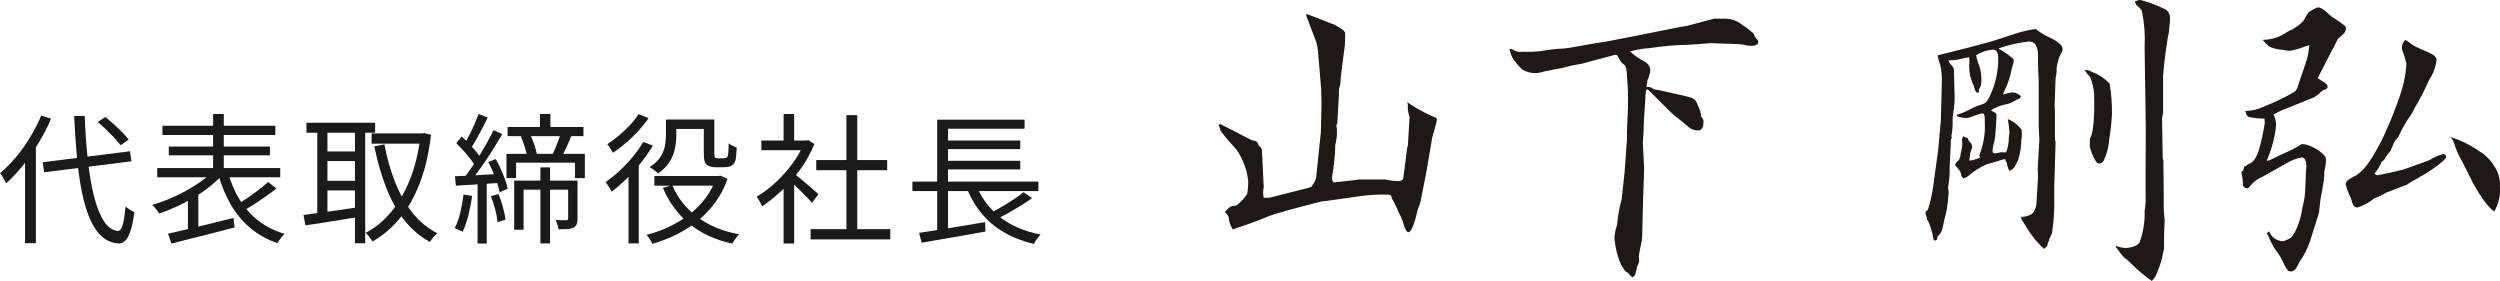
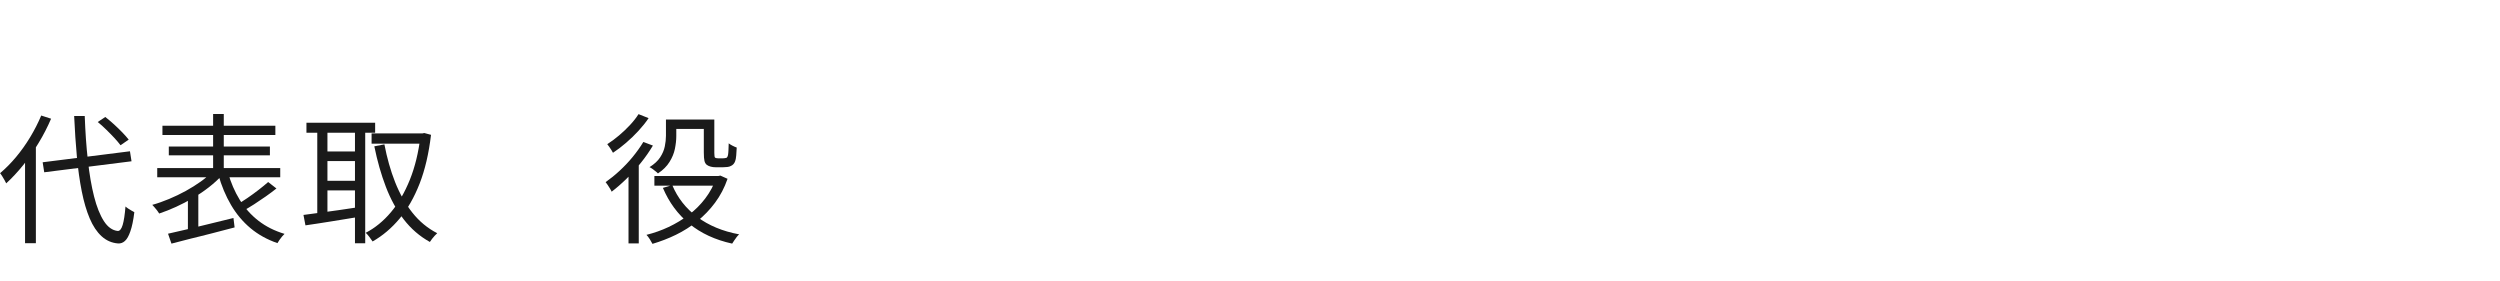
<svg xmlns="http://www.w3.org/2000/svg" id="_レイヤー_2" data-name="レイヤー 2" width="302.42" height="34.01" viewBox="0 0 302.42 34.01">
  <g id="_レイヤー_1-2" data-name="レイヤー 1">
    <g>
      <g isolation="isolate">
        <g isolation="isolate">
          <path d="M4.97,13.97l1.21.39c-.43,1-.93,1.98-1.51,2.93-.57.95-1.19,1.85-1.86,2.68-.67.83-1.36,1.57-2.06,2.21-.05-.1-.11-.23-.2-.39-.09-.16-.18-.31-.28-.47-.1-.15-.18-.28-.26-.37.66-.56,1.3-1.2,1.92-1.94.62-.74,1.19-1.54,1.71-2.4.52-.86.97-1.74,1.35-2.64ZM3.03,18.51l1.29-1.29.02.03v12.17h-1.31v-10.92ZM5.16,19.63l10.56-1.33.19,1.21-10.56,1.33-.19-1.21ZM8.97,14.03h1.28c.07,1.92.19,3.71.38,5.36.18,1.66.43,3.12.75,4.38.32,1.26.72,2.25,1.19,2.98s1.03,1.12,1.67,1.19c.25.01.45-.23.6-.73.15-.5.26-1.24.34-2.23.09.08.2.17.34.26s.27.17.41.25c.14.07.24.13.32.18-.12.98-.28,1.75-.48,2.31-.19.56-.41.95-.66,1.17-.24.22-.52.32-.83.3-.76-.06-1.42-.35-1.99-.87-.57-.52-1.05-1.24-1.44-2.16-.39-.92-.71-2.01-.96-3.27-.25-1.26-.45-2.66-.59-4.19-.14-1.53-.25-3.17-.33-4.92ZM11.82,14.76l.92-.61c.34.27.69.57,1.06.9.36.33.7.66,1.01.98.31.32.56.61.76.86l-.99.68c-.19-.26-.44-.55-.74-.88-.3-.32-.63-.66-.98-1-.35-.35-.7-.66-1.04-.93Z" fill="#1a1a1a" />
          <path d="M25.73,20.71l1.09.53c-.44.48-.96.95-1.55,1.41s-1.22.89-1.9,1.29c-.68.4-1.37.76-2.07,1.08-.7.32-1.39.59-2.04.81-.06-.1-.14-.22-.24-.35-.1-.13-.2-.26-.31-.38s-.2-.23-.29-.32c.66-.18,1.33-.42,2.03-.71s1.36-.61,2.02-.97c.65-.36,1.26-.74,1.82-1.14s1.04-.81,1.44-1.23ZM19.02,20.33h14.88v1.11h-14.88v-1.11ZM19.65,15.21h13.66v1.12h-13.66v-1.12ZM20.33,28.27c.65-.14,1.4-.31,2.26-.52s1.78-.43,2.75-.67,1.94-.48,2.9-.71l.14,1.14c-.9.24-1.81.47-2.72.71s-1.8.45-2.64.66c-.84.21-1.6.41-2.28.59l-.41-1.19ZM20.42,17.73h12.23v1.06h-12.23v-1.06ZM22.73,23.88l.92-.92.34.1v5.14h-1.26v-4.33ZM25.78,13.79h1.29v7.41h-1.29v-7.41ZM27.58,20.88c.34,1.2.81,2.3,1.42,3.29.61.99,1.36,1.83,2.26,2.53.9.7,1.96,1.23,3.16,1.59-.09.08-.19.19-.3.32-.11.14-.21.27-.31.41-.1.14-.18.27-.25.39-1.25-.43-2.34-1.04-3.26-1.81-.93-.78-1.71-1.71-2.35-2.8s-1.16-2.32-1.54-3.68l1.16-.24ZM32.44,22.02l1,.78c-.4.32-.83.64-1.3.97-.47.33-.94.64-1.41.95-.47.3-.91.56-1.32.79l-.8-.72c.41-.24.85-.52,1.31-.83.47-.32.92-.65,1.36-.99.44-.34.83-.66,1.16-.95Z" fill="#1a1a1a" />
          <path d="M36.71,26c.57-.08,1.21-.17,1.94-.26.73-.1,1.5-.2,2.32-.32.82-.12,1.65-.24,2.48-.37l.07,1.17c-1.17.19-2.34.38-3.5.57s-2.19.34-3.07.47l-.24-1.26ZM37.07,14.85h8.31v1.21h-8.31v-1.21ZM38.38,15.31h1.23v11.05h-1.23v-11.05ZM39.06,18.32h4.41v1.16h-4.41v-1.16ZM39.06,21.87h4.41v1.16h-4.41v-1.16ZM42.94,15.31h1.24v14.12h-1.24v-14.12ZM50.86,16.14h.24l.22-.05.82.22c-.27,2.27-.73,4.24-1.38,5.9s-1.45,3.07-2.41,4.22c-.96,1.15-2.05,2.08-3.28,2.78-.1-.16-.23-.34-.39-.55-.16-.21-.31-.38-.44-.5,1.12-.58,2.14-1.41,3.05-2.49.91-1.08,1.67-2.39,2.29-3.93.62-1.54,1.05-3.31,1.29-5.31v-.29ZM44.95,16.14h6.3v1.24h-6.3v-1.24ZM46.5,17.46c.31,1.63.74,3.16,1.29,4.56.56,1.41,1.25,2.64,2.09,3.7s1.84,1.89,3.01,2.49c-.09.08-.19.18-.31.31-.11.12-.22.25-.32.38s-.19.25-.26.37c-1.24-.69-2.29-1.6-3.16-2.73-.87-1.13-1.59-2.44-2.16-3.93s-1.04-3.13-1.4-4.91l1.23-.24Z" fill="#1a1a1a" />
-           <path d="M56.07,23.53l1.04.17c-.11.81-.27,1.6-.46,2.37-.19.77-.43,1.43-.7,1.98-.06-.05-.15-.1-.26-.15s-.24-.11-.37-.17c-.12-.06-.23-.1-.32-.14.28-.52.51-1.14.68-1.86.17-.72.3-1.45.39-2.19ZM55.03,21.32c.72-.02,1.55-.06,2.51-.12.96-.06,1.95-.11,2.97-.17v1.09c-.96.07-1.92.13-2.85.19s-1.77.11-2.51.15l-.12-1.14ZM55.19,17.32l.66-.8c.31.27.62.57.93.9.31.33.6.65.86.97.26.32.46.61.6.87l-.7.94c-.15-.27-.35-.58-.6-.92s-.54-.68-.84-1.02c-.31-.34-.61-.65-.9-.94ZM59.7,15.74l1.06.48c-.37.64-.79,1.31-1.23,2.02-.45.71-.9,1.39-1.36,2.04-.46.65-.9,1.23-1.32,1.73l-.77-.43c.31-.38.62-.8.95-1.29s.66-.99.99-1.52c.33-.53.64-1.05.93-1.58.29-.52.54-1.01.76-1.46ZM57.89,13.79l1.11.43c-.2.42-.43.86-.66,1.31-.24.45-.47.89-.71,1.31-.23.42-.46.79-.67,1.11l-.87-.38c.2-.33.42-.71.65-1.16.23-.44.44-.9.65-1.36.2-.47.37-.89.51-1.26ZM57.77,21.83h1.11v7.63h-1.11v-7.63ZM59.07,19.6l.9-.36c.22.38.42.78.61,1.22.19.44.37.86.52,1.27.15.41.26.78.31,1.11l-.97.41c-.06-.32-.16-.69-.3-1.11-.14-.42-.31-.85-.49-1.3-.19-.45-.38-.86-.59-1.24ZM59.38,23.74l.92-.27c.2.49.39,1.02.54,1.6.16.58.26,1.08.31,1.5l-.97.31c-.03-.43-.12-.94-.27-1.52-.15-.58-.32-1.12-.53-1.61ZM61.27,18.61h9.48v2.93h-1.19v-1.86h-7.13v1.86h-1.16v-2.93ZM61.4,15.36h9.18v1.11h-9.18v-1.11ZM62.2,21.85h7.05v1.09h-5.91v4.85h-1.14v-5.94ZM63,16.5l1.11-.27c.19.39.37.8.52,1.25s.26.84.31,1.18l-1.17.32c-.05-.34-.14-.74-.29-1.21-.15-.47-.31-.89-.48-1.28ZM65.32,13.79h1.26v2.21h-1.26v-2.21ZM65.37,20.25h1.17v9.19h-1.17v-9.19ZM67.84,16.14l1.28.29c-.18.45-.38.91-.59,1.37-.21.46-.41.85-.6,1.18l-1.11-.27c.12-.24.25-.51.37-.81.12-.3.24-.61.36-.92.11-.31.21-.59.29-.84ZM68.72,21.85h1.14v4.58c0,.28-.03.51-.09.68-.06.17-.19.31-.38.41-.19.1-.44.17-.73.19-.3.02-.66.03-1.09.03-.02-.17-.07-.36-.14-.57-.07-.21-.15-.39-.23-.55.32.01.6.02.83.02h.48c.15-.01.22-.08.22-.22v-4.56Z" fill="#1a1a1a" />
          <path d="M77.82,17.17l1.16.44c-.42.7-.9,1.4-1.45,2.08-.54.68-1.12,1.32-1.73,1.92s-1.21,1.12-1.81,1.58c-.03-.09-.1-.21-.19-.36s-.18-.29-.28-.44c-.1-.15-.19-.27-.26-.36.57-.4,1.13-.85,1.69-1.37s1.09-1.07,1.58-1.67.92-1.2,1.29-1.81ZM77.25,13.81l1.21.48c-.34.51-.75,1.02-1.22,1.53-.47.51-.97,1-1.51,1.46-.53.46-1.06.86-1.58,1.2-.05-.09-.11-.2-.19-.33-.08-.13-.17-.26-.26-.39-.09-.13-.17-.24-.24-.32.48-.31.96-.66,1.44-1.07.48-.41.93-.83,1.34-1.28.41-.44.74-.87,1-1.28ZM76.03,20.59l1.19-1.19.05.03v10.01h-1.24v-8.85ZM86.64,21.29h.26l.24-.05.87.39c-.37,1.08-.88,2.04-1.51,2.89s-1.35,1.59-2.15,2.24c-.8.65-1.66,1.19-2.58,1.64s-1.87.81-2.84,1.1c-.08-.16-.19-.35-.33-.57-.14-.22-.27-.39-.4-.52.92-.23,1.81-.54,2.68-.95.87-.41,1.68-.9,2.44-1.47s1.42-1.23,1.99-1.98,1.02-1.58,1.34-2.49v-.22ZM80.57,14.46h1.24v1.99c0,.5-.06,1.02-.17,1.56-.11.54-.33,1.07-.65,1.58-.32.52-.78.98-1.4,1.39-.07-.08-.17-.17-.3-.27-.13-.1-.26-.2-.38-.29-.13-.09-.24-.16-.34-.2.58-.36,1.01-.76,1.29-1.19.28-.43.47-.87.56-1.32.09-.45.14-.87.14-1.27v-1.98ZM79.16,21.29h7.9v1.17h-7.9v-1.17ZM81.32,22.39c.64,1.53,1.64,2.82,3.02,3.85,1.38,1.03,3.07,1.74,5.08,2.11-.1.08-.21.19-.31.33-.11.14-.21.28-.3.42-.09.14-.17.26-.24.37-2.05-.45-3.78-1.25-5.18-2.4-1.4-1.15-2.46-2.59-3.2-4.34l1.12-.34ZM81.17,14.46h4.77v1.14h-4.77v-1.14ZM85.15,14.46h1.26v4.04c0,.34.03.53.1.58.04.02.1.04.15.05.06.01.12.02.19.02h.6c.07,0,.15,0,.23-.02.09-.01.15-.02.18-.03.05-.02.09-.06.13-.13.04-.06.06-.15.08-.25.02-.11.04-.29.05-.54.01-.24.02-.52.03-.84.11.09.26.18.45.28.19.1.36.17.52.23-.01.32-.03.64-.06.96-.03.32-.07.55-.13.69-.1.28-.28.48-.53.58-.1.06-.24.1-.41.12-.17.02-.33.03-.48.03h-.97c-.18,0-.37-.02-.56-.07-.19-.05-.35-.12-.48-.22-.14-.11-.23-.27-.28-.47-.05-.2-.08-.54-.08-1.03v-3.99Z" fill="#1a1a1a" />
-           <path d="M97.28,17h.27l.24-.05.72.48c-.42,1.04-.97,2.04-1.65,2.99-.68.95-1.43,1.81-2.24,2.58-.81.77-1.62,1.42-2.43,1.96-.05-.12-.11-.26-.19-.41-.08-.15-.16-.29-.25-.43-.08-.14-.16-.24-.23-.32.77-.45,1.53-1.02,2.28-1.71.75-.69,1.43-1.45,2.05-2.28s1.09-1.68,1.42-2.55v-.25ZM92.1,17h5.65v1.17h-5.65v-1.17ZM94.79,13.79h1.28v3.78h-1.28v-3.78ZM94.79,22.09l1.28-1.5v8.87h-1.28v-7.37ZM95.95,20.91c.15.1.36.27.65.51s.59.5.92.77c.33.28.63.54.9.78s.47.41.58.53l-.78,1.04c-.15-.18-.35-.41-.61-.68-.26-.27-.54-.56-.84-.85-.3-.3-.59-.57-.86-.83-.27-.26-.5-.46-.68-.6l.73-.66ZM98.06,27.72h9.64v1.24h-9.64v-1.24ZM98.74,19.36h8.58v1.23h-8.58v-1.23ZM102.39,13.93h1.31v14.39h-1.31v-14.39Z" fill="#1a1a1a" />
-           <path d="M110.37,21.97h15.24v1.14h-15.24v-1.14ZM111.19,28.17c.65-.09,1.4-.21,2.27-.35.87-.14,1.79-.29,2.77-.46.98-.17,1.95-.33,2.93-.49l.05,1.14c-.91.16-1.82.32-2.75.49-.93.16-1.81.32-2.66.46-.85.14-1.61.27-2.31.4l-.31-1.19ZM113.37,14.48h10.57v1.09h-9.26v6.88h-1.31v-7.97ZM113.37,22.33h1.31v5.84l-1.31.15v-5.99ZM114.07,17h9.35v1.04h-9.35v-1.04ZM114.07,19.45h9.35v1.04h-9.35v-1.04ZM118.05,22.27c.61,1.6,1.58,2.92,2.89,3.97,1.32,1.04,2.96,1.75,4.94,2.13-.09.09-.19.2-.29.33-.1.13-.2.27-.29.41-.09.14-.17.28-.24.4-1.36-.33-2.57-.8-3.63-1.42-1.06-.62-1.96-1.39-2.72-2.31-.75-.92-1.37-1.99-1.83-3.2l1.16-.31ZM123.81,23.25l1.04.71c-.42.31-.88.62-1.39.93-.51.31-1.01.61-1.52.89-.51.28-.98.53-1.42.74l-.87-.66c.44-.23.92-.49,1.42-.78.51-.29,1-.6,1.49-.92.49-.32.9-.62,1.24-.9Z" fill="#1a1a1a" />
        </g>
      </g>
-       <path d="M152.67,18.45l.2,4.23c-.1.41-.1.83,0,1.24h.68l4.75-1.2c.24-.08.4-.08.48-.36.23-.27.38-.6.44-.96l.4-3.87.16-1.48.08-3.51-.04-1.75-.4-4.74-.16-.88-1.2-3.15-.08-.32c.52.08,2.79,1.08,3.51,1.31.32.24,1.24.64,1.24,1.04,0,.48-.04.96-.04,1.39l-.4,3.07c-.08.56-.12,1.16-.16,1.75-.15.36-.21.76-.16,1.16l-.2,3.51-.12.24c.07.26.09.53.08.8,0,.52-.07,1.05-.2,1.55-.03,1.31-.17,2.62-.4,3.91v.08c.01.2.07.39.16.56,1.04-.12,2.07-.2,3.11-.36h3.03c.18,0,.35.03.52.08.41.08.82.12,1.24.12.16,0,.52-.08.56-.32l.48-3.75.08-.2.2-3.47c-.18-.51-.25-1.05-.2-1.59l-.12-.24c1.02.7,2.1,1.3,3.23,1.79.2.04.4.12.4.36,0,.16-.44,1.75-.52,1.99-.05.11-.07.24-.08.36l-.68,3.99-.64,3.23c-.06.4-.19.79-.36,1.16-.12.44-.2.84-.32,1.24-.03.18-.08.35-.16.52-.08.2-.36,1.11-.68,1.11-.28,0-.4-.52-.52-.76-.1-.38-.23-.76-.4-1.12-.4-.72-.64-1.51-1.08-2.19l-.08-.32c-.1-.11-.25-.17-.4-.16-1.15-.03-2.3.03-3.43.2l-3.99.56-.68.08-3.67.96c-.88.28-1.76.48-2.63.8-1.32.56-2.63,1.04-3.99,1.47-.12.04-.24.12-.36.16-.31-.45-.49-.97-.52-1.51-.11-.25-.27-.46-.48-.64.12-.07.23-.17.32-.28.44-.44.48-.4,1.08-.48.52-.39.96-.86,1.32-1.4.1-.52.14-1.06.12-1.59-.14-1.3-.59-2.54-1.32-3.63-.28-.44-1.16-1.24-1.84-2.19-.04-.08-.12-.16-.2-.28-.04-.24-.12-.47-.24-.68l.24-.08,3.79,1.95c.52.12.68.08.84.64.29.18.44.5.41.84ZM182.84,5.9c.39.3.87.43,1.36.36.73.03,1.47,0,2.2-.08.71-.13,1.43-.23,2.15-.28.44,0,.88-.04,1.32-.12l3.43-.6.84-.12,3.51-.68,5.62-1.12.76-.12,3.31-.88h1.36c.74.01,1.45.26,2.03.72.48.31.93.66,1.36,1.04.09.13.16.28.2.44.1.15.22.29.36.4,0,.08.04.12.04.16,0,.4-.36.52-.76.52-.21,0-.43,0-.64-.04-.3-.09-.61-.15-.92-.16l-3.39-.12-2.71.2c-1.58.02-3.15.16-4.71.4-.81.05-1.61.19-2.39.4.54.49,1.14.91,1.79,1.24.39.2.65.6.68,1.04-.06.43-.18.84-.36,1.24-.02.27-.06.54-.12.8.28-.08.59,0,.8.2.12.12.52.12.72.16l3.35.76c1,.24,1.08.36,1.44,1.28.19.37.29.78.32,1.2.16.13.26.31.28.52l-.04.6c-.12.24-.24.52-.56.52-.44.02-.86-.13-1.2-.4-.76-.72-1.59-1.24-2.31-1.95l-2.27-2.27c-.16-.16-.28-.32-.48-.36l-.12.24-.24,3.75c0,.8-.04,1.64-.12,2.43l.16,3.19-.12,3.55-.12,4.54c0,.88-.4,1.91-.4,2.63,0,.12.04.24.04.36,0,.44-.32.68-.32,1.12-.16.48-.08.76-.52.92l-.28-.24c-.12-.24-.32-.32-.56-.48l-.48-.72c-.46-1.03-.74-2.14-.84-3.27.03-.53.13-1.06.32-1.55.08-.97.24-1.93.48-2.87.04-.09.07-.18.08-.28l.36-3.35.28-3.91v-.88l.12-3.03v-.44c.03-.9,0-1.81-.08-2.71-.04-.48,0-1.67-.36-1.95-.88-.64-.6-1.36-1.2-1.2l-3.87,1.04c-.81.13-1.61.3-2.39.52l-2.27.44c-.89.33-1.87.23-2.67-.28-.39-.4-.75-.82-1.08-1.28-.17-.33-.3-.68-.4-1.04l.04-.12h.2ZM233.22,25.35c.29-.92.51-1.87.64-2.83l.6-4.42.32-3.55.12-4.7c.04-.95-.11-1.9-.44-2.79-.04-.12-.04-.24-.08-.36l3.35-.84,3.15-.84,3.43-1.11c.64-.18,1.29-.32,1.95-.4.54.44,1.15.8,1.8,1.08.44.24,1.44.72,1.44,1.31.02.14-.01.28-.08.4-.26.4-.44.85-.52,1.32-.07.22-.11.45-.12.68.02.38-.02.75-.12,1.12l-.12,3.39.04.4v3.67l.08.28-.16,5.38v1.28c.04,1.39-.04,2.77-.24,4.15-.08.6-.32.64-.4,1.16-.12.19-.19.41-.2.64-.16.08-.28.2-.36.36-.45-.4-.87-.84-1.24-1.31-.56-.68-1-1.51-1.52-2.27-.04-.1-.05-.21-.04-.32.46.01.92-.11,1.32-.36.29-.32.47-.73.52-1.16l.2-3.39-.04-.92.2-3.51c-.04-.64-.08-1.28-.08-1.91v-4.9c0-.84-.08-1.64-.08-2.43v-.76c0-.8-.08-1.87-1.12-1.87-1.25.14-2.48.42-3.67.84.59.34,1.15.73,1.68,1.16.36.24.04.84-.04,1.16-.15.79-.37,1.57-.68,2.31-.17.3-.31.62-.4.96.4-.15.81-.24,1.24-.28.35.06.67.23.92.48l-.16.28c-.52.12-.76.48-1.44.64-.72.13-1.41.39-2.03.76.1.08.2.15.32.2.2.12.36.16.36.44,0,.24-.12,2.15-.16,2.47-.04.64-.32,1.2-.32,1.83,0,.16.08.28.24.28.24-.02.48-.06.72-.12h.68c.21-.55.32-1.13.32-1.71,0-.24.08-.44.08-.68-.03-.55-.09-1.09-.2-1.63.68.25,1.27.71,1.68,1.31v.2c.05.33.03.67-.04,1-.01.84-.15,1.67-.4,2.47-.36.64-.36,1-1.04,1.28l-.16-.32c-.04-.12-.08-.24-.12-.4.01-.18-.06-.36-.2-.48v-.2h-.24c-.36.12-1.52.48-2.03.6-.84.37-1.62.87-2.31,1.48-.16.1-.34.18-.52.24-.06-.11-.14-.21-.24-.28.04-.44-.4-.96-.72-1.28-.04,0,0-.08,0-.12,0-.24.28-.4.44-.56.11-.24.18-.5.2-.76.11-.39.18-.79.2-1.2,0-.16-.04-.36-.04-.52.02-.15.09-.29.2-.4.13.13.3.21.48.24.08.25.24.47.44.64.08.13.12.28.12.44l-.24.72-.12.92c.46-.03.91-.17,1.32-.4l-.12-.2c.52-1.29.76-2.68.68-4.06,0-.24.04-.92-.2-1.04s-1.64.56-2,.56c-.35-.03-.7-.08-1.04-.16-.08-.04-.12-.16-.16-.24.49-.14.97-.33,1.44-.56,1.64-1,1.95-.32,2.59-1.75.65-1.38.99-2.89,1-4.42,0-.48-.04-1.16-.64-1.16-.72.06-1.42.29-2.04.68.09.49.24.98.44,1.44.15.56.21,1.14.2,1.71,0,.37-.11.73-.32,1.04l.04.24-.08.08c-.08.08-.24,0-.28-.08-.16-.16-.2-.52-.28-.72-.45-.9-.63-1.91-.52-2.91,0-.16-.04-.36-.04-.56-.44.08-.88.16-1.32.28-.36.08-.84.08-1.2.12.05.11.1.22.16.32.2.24.52.52.52.84l.08,3.23c.04,1.08-.24,1.95-.24,2.83.03.66-.03,1.31-.16,1.95l.08.16-.12.16-.16,3.47c.02.81-.05,1.63-.2,2.43.05.2.07.4.08.6-.05.77-.14,1.55-.28,2.31-.56,1.99-.32,2.35-1.08,2.99,0,.2-.04.48-.28.48-.08,0-.16-.04-.2-.12-.09-.6-.23-1.19-.44-1.75-.06-.25-.19-.48-.36-.68l.04-.16c-.1-.17-.17-.36-.2-.56v-.12l.04-.16.25-.13ZM253.13,8.73c.79.3,1.5.78,2.07,1.4.2,1.2.29,2.41.28,3.63-.05,1-.16,2-.32,2.99-.05.93-.28,1.83-.68,2.67-.1.22-.32.36-.56.36-.52,0-1-1.59-1.12-2.03v-.88l.04-.16c.56-.88.52-4.23.48-5.38-.06-.63-.19-1.24-.4-1.83-.09-.2-.22-.38-.4-.52-.13-.17-.25-.34-.36-.52.34-.01.68.08.96.28h0ZM257,30.01c.52,0,1.6-.2,1.83-.72.44-1.2.64-2.47.6-3.75.1-.58.14-1.17.12-1.75v-3.91c0-1.95.04-3.87,0-5.82l-.12-8.37c.08-1.44-.03-2.89-.32-4.3-.08-.32-.48-.6-.68-.8-.12-.08-.12-.32-.16-.44.08,0,.17-.04.24-.08.13-.05.26-.07.4-.08.94.24,1.84.57,2.71,1,.28.07.52.24.68.48.15.24.22.52.2.8,0,.33-.03.67-.08,1-.02.46-.09.91-.2,1.35-.24,1.55-.44,3.07-.56,4.58v4.43l-.12.68.08,4.86.08.2.04,3.83v1.91c0,.52.08,1.04.12,1.55-.08,1.12-.08,2.23-.08,3.39-.24,1.16-.32,1.51-.4,1.75-.08.28-.24.68-.6,1.55-.13.23-.29.44-.48.64-1.02-.72-1.96-1.54-2.83-2.43-.11-.11-.23-.2-.36-.28-.26-.22-.48-.48-.68-.76-.1-.15-.2-.3-.32-.44-.08-.07-.14-.17-.16-.28v-.08c.33.15.68.24,1.04.27h0ZM271.33,20.69l.16-.56.24-.08.16-.16c.72-.16,1.08-.96,1.32-1.59.33-1.12.58-2.27.76-3.43,0-.16-.04-.32-.04-.52-.63,0-1.26-.07-1.88-.2-.28-.08-.36-.48-.44-.72.8-.02,1.59-.21,2.31-.56,1.25-.5,2.46-1.08,3.63-1.75.23-.2.38-.46.44-.76l1.04-3.07c.17-.6.27-1.21.32-1.83-.6.16-1.16.44-1.76.56-.21.06-.42.1-.64.12-.3-.02-.59-.06-.88-.12-.52-.03-1.04-.15-1.52-.36-.31-.25-.59-.53-.84-.84,1.09,0,2.15-.36,3.03-1,.7-.29,1.33-.71,1.87-1.24.2-.39.42-.76.68-1.12.3-.21.62-.38.96-.52.06-.04.13-.05.2-.04.52,0,1.24.84,1.68,1.16.56.34,1.09.71,1.6,1.12.03.09.04.18.04.28,0,.44-.2.6-.96,1.24-.12.28-.6,1.2-.72,1.4l-1.72,3.35.36.24c.24.16.84.44.84.8,0,.28-.32.32-.56.44-.2.08-.36.32-.56.48l-.52.36-3.27,1.32c-.57.2-1.11.46-1.64.76.19.37.3.78.32,1.2-.05.66-.15,1.31-.32,1.95-.18.75-.42,1.48-.72,2.19-.04.08-.04.2-.08.28.12-.04.28-.08.4-.12.88-.44,1.72-.84,2.63-1.24.36-.18.71-.38,1.04-.6.08-.06.18-.09.28-.08.76,0,2.55.96,2.79,1.71.03.54-.04,1.08-.2,1.59.02.51-.02,1.02-.12,1.51-.08.56-.2,1.16-.32,1.75l-.2,1.75-1.08,3.43c-.3.9-.73,1.74-1.28,2.51-.24.48-.48,1.16-1.04,1.16-.11-.01-.22-.04-.32-.08-.6-.72-.68-1.44-1.28-2.19-.5-.65-.89-1.38-1.16-2.15-.08-.06-.13-.14-.16-.24.13-.02.24-.11.28-.24.25.75.96,1.25,1.76,1.24.84-.36.92-.32,1.4-1.16.42-.84.7-1.74.84-2.67,0-.08.04-.16.04-.24.16-.6.27-1.21.32-1.83l.12-2.75c0-.08.04-.2.04-.32,0-.4-.04-1.16-.56-1.16-.5.08-.99.24-1.44.48-.16.08-.28.16-.44.24l-2.83,1.59c-.59.24-1.11.62-1.52,1.11-.08.12-.24.32-.4.32-.15-.03-.28-.1-.4-.2-.16-.16,0-.72-.28-1.71v-.08l.16-.13ZM291,4.82c.12.08.28.2.4.28.33.29.71.52,1.12.68.13.07.26.14.4.2.48.2,1.83.64,1.83,1.24-.1.89-.42,1.73-.92,2.47-.5,1.15-1.07,2.27-1.72,3.35-.2.45-.46.88-.76,1.28-.48.72-.89,1.48-1.24,2.27-.19.17-.35.37-.48.6l-.44,1.04c-.31.34-.58.71-.8,1.12-.08.08-.18.15-.28.2-.2.53-.5,1.01-.88,1.44.08.12.21.2.36.2.28,0,2.91-.6,3.27-.72l2.99-1.08c.53-.34,1.11-.6,1.71-.76.18,0,.33.14.36.32,0,.48-2.67,2.23-3.19,2.43-.44.36-.96.48-1.56.96l-2.51.96c-.45.28-.93.51-1.44.68-.6.5-1.29.88-2.03,1.12-.6,0-.64-.64-.8-1.12-.28-.54-.5-1.12-.64-1.71,0-.48.88-.84,1.24-1.04,1.36-.84,2.35-2.83,3.11-4.23.82-1.71,1.54-3.47,2.16-5.26.47-1.31.76-2.68.84-4.06-.14-.57-.32-1.13-.52-1.68-.1-.43.06-.88.4-1.16ZM299.57,18.05c.21.17.44.32.68.44.61.45,1.13,1.02,1.52,1.67.47.71.69,1.55.64,2.39.09,1.06-.15,2.11-.68,3.03-.88-.52-2.19-2.67-2.67-3.63l-1.2-2.39c-.45-.75-.8-1.55-1.04-2.39-.11-.21-.24-.42-.4-.6,1.11.35,2.17.85,3.15,1.48h0Z" fill="#1f1815" />
    </g>
  </g>
</svg>